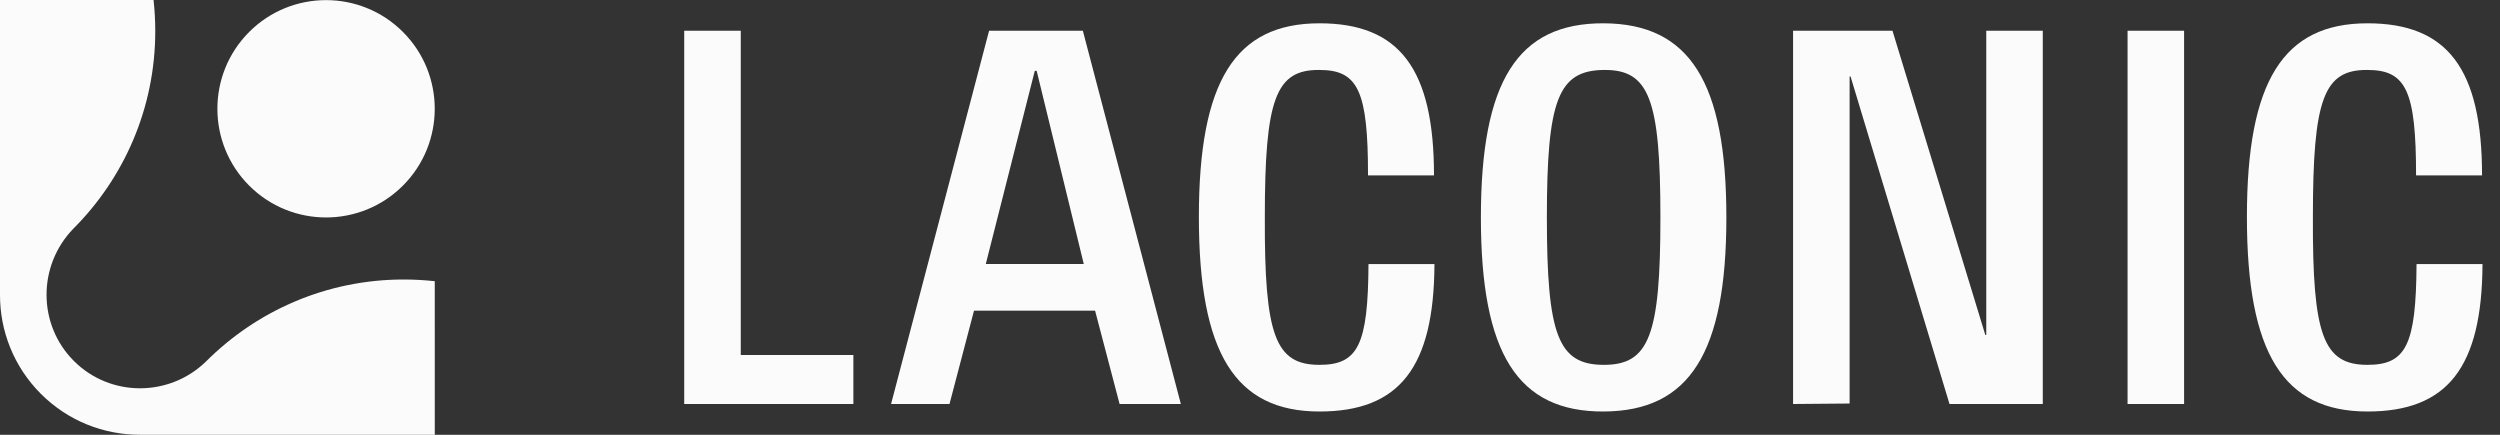
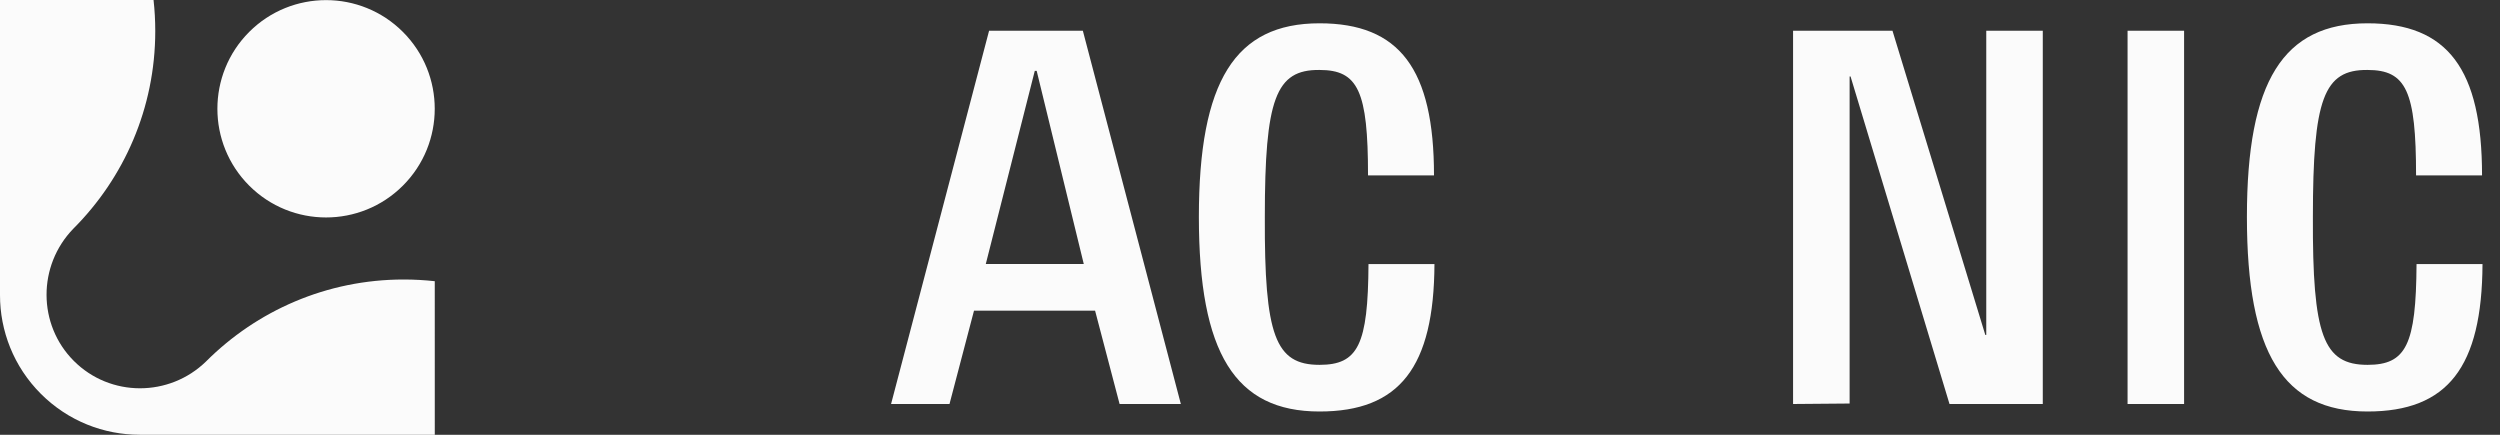
<svg xmlns="http://www.w3.org/2000/svg" fill="none" viewBox="0 0 115 20" height="20" width="115">
  <rect x="0" y="0" width="115" height="20" fill="#333333" stroke="none" />
  <path fill="#FBFBFB" d="M3.374 10.519C5.701 8.192 7.142 4.977 7.142 1.429C7.142 0.947 7.116 0.47 7.063 0L-0 0.001L-0 13.572C-0.001 15.217 0.626 16.863 1.881 18.117C3.136 19.372 4.782 20 6.428 19.999L6.427 20L20 20L19.999 12.935C19.53 12.884 19.053 12.857 18.57 12.857C15.022 12.857 11.808 14.298 9.48 16.625C7.787 18.277 5.071 18.277 3.398 16.604C1.726 14.932 1.726 12.216 3.374 10.519ZM18.534 1.469C16.584 -0.482 13.415 -0.483 11.463 1.469C9.512 3.42 9.513 6.589 11.463 8.539C13.415 10.491 16.583 10.491 18.534 8.539C20.486 6.588 20.486 3.42 18.534 1.469Z" clip-rule="evenodd" fill-rule="evenodd" />
-   <path fill="#FBFBFB" d="M31.474 18.584H39.255V16.33H34.075V1.414H31.474V18.584Z" />
  <path fill="#FBFBFB" d="M49.811 1.414H45.498L40.989 18.584H43.677L44.804 14.291H50.374L51.501 18.584H54.319L49.811 1.414ZM45.346 12.145L47.6 3.259H47.687L49.854 12.145H45.346Z" />
  <path fill="#FBFBFB" d="M62.929 8.069H65.964C65.964 3.175 64.381 1.072 60.697 1.072C56.817 1.072 55.148 3.733 55.148 9.979C55.148 16.246 56.817 18.929 60.697 18.929C64.381 18.929 65.964 16.89 65.985 12.147H62.951C62.929 15.86 62.474 16.783 60.697 16.783C58.659 16.783 58.161 15.431 58.182 9.979C58.182 4.549 58.681 3.197 60.697 3.218C62.474 3.218 62.929 4.184 62.929 8.069Z" />
-   <path fill="#FBFBFB" d="M73.778 1.072C77.723 1.094 79.413 3.776 79.413 10.001C79.413 16.225 77.723 18.908 73.778 18.929C69.812 18.951 68.121 16.268 68.121 10.001C68.121 3.734 69.812 1.051 73.778 1.072ZM71.156 10.001C71.156 15.431 71.676 16.783 73.778 16.783C75.859 16.783 76.379 15.431 76.379 10.001C76.379 4.549 75.859 3.197 73.778 3.218C71.676 3.24 71.156 4.592 71.156 10.001Z" />
  <path fill="#FBFBFB" d="M85.082 18.562L82.481 18.584V1.414H87.054L91.324 15.407H91.368V1.414H93.968V18.584H89.677L85.125 3.517H85.082V18.562Z" />
  <path fill="#FBFBFB" d="M100.468 1.414H97.868V18.584H100.468V1.414Z" />
  <path fill="#FBFBFB" d="M111.139 8.069H114.174C114.174 3.175 112.591 1.072 108.906 1.072C105.028 1.072 103.358 3.733 103.358 9.979C103.358 16.246 105.028 18.929 108.906 18.929C112.591 18.929 114.174 16.89 114.195 12.147H111.161C111.139 15.86 110.684 16.783 108.906 16.783C106.869 16.783 106.371 15.431 106.393 9.979C106.393 4.549 106.891 3.197 108.906 3.218C110.684 3.218 111.139 4.184 111.139 8.069Z" />
</svg>